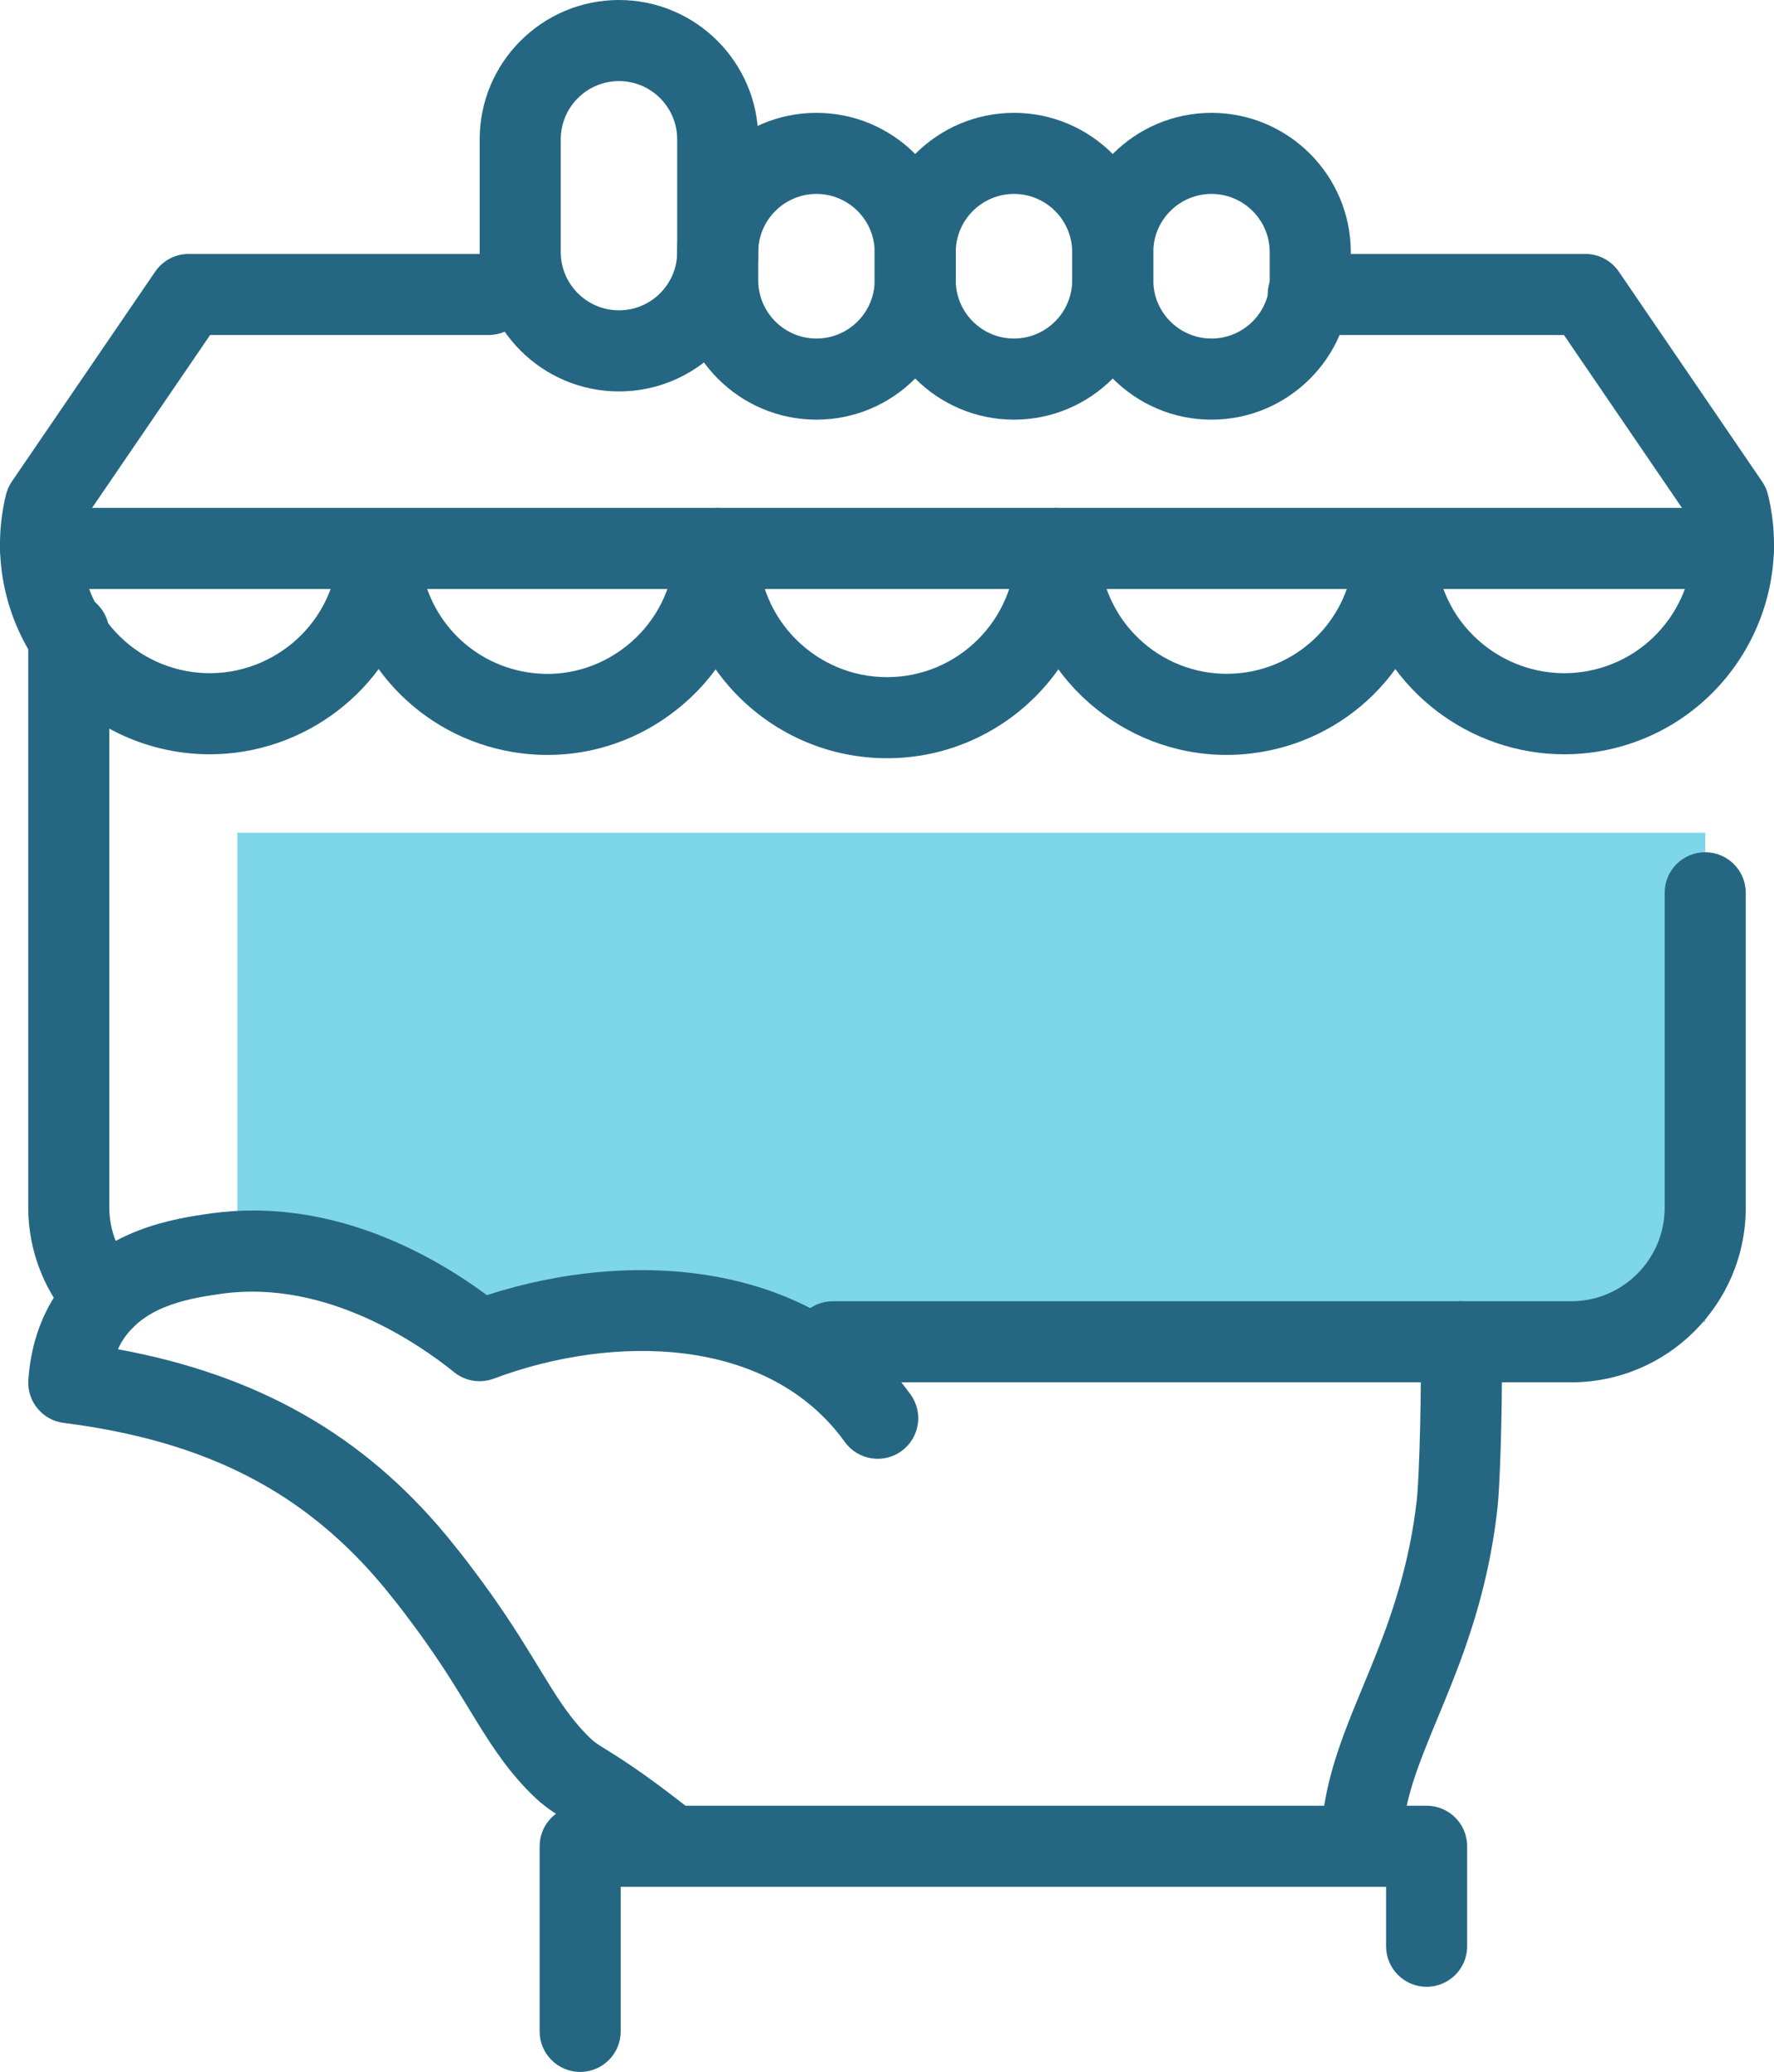
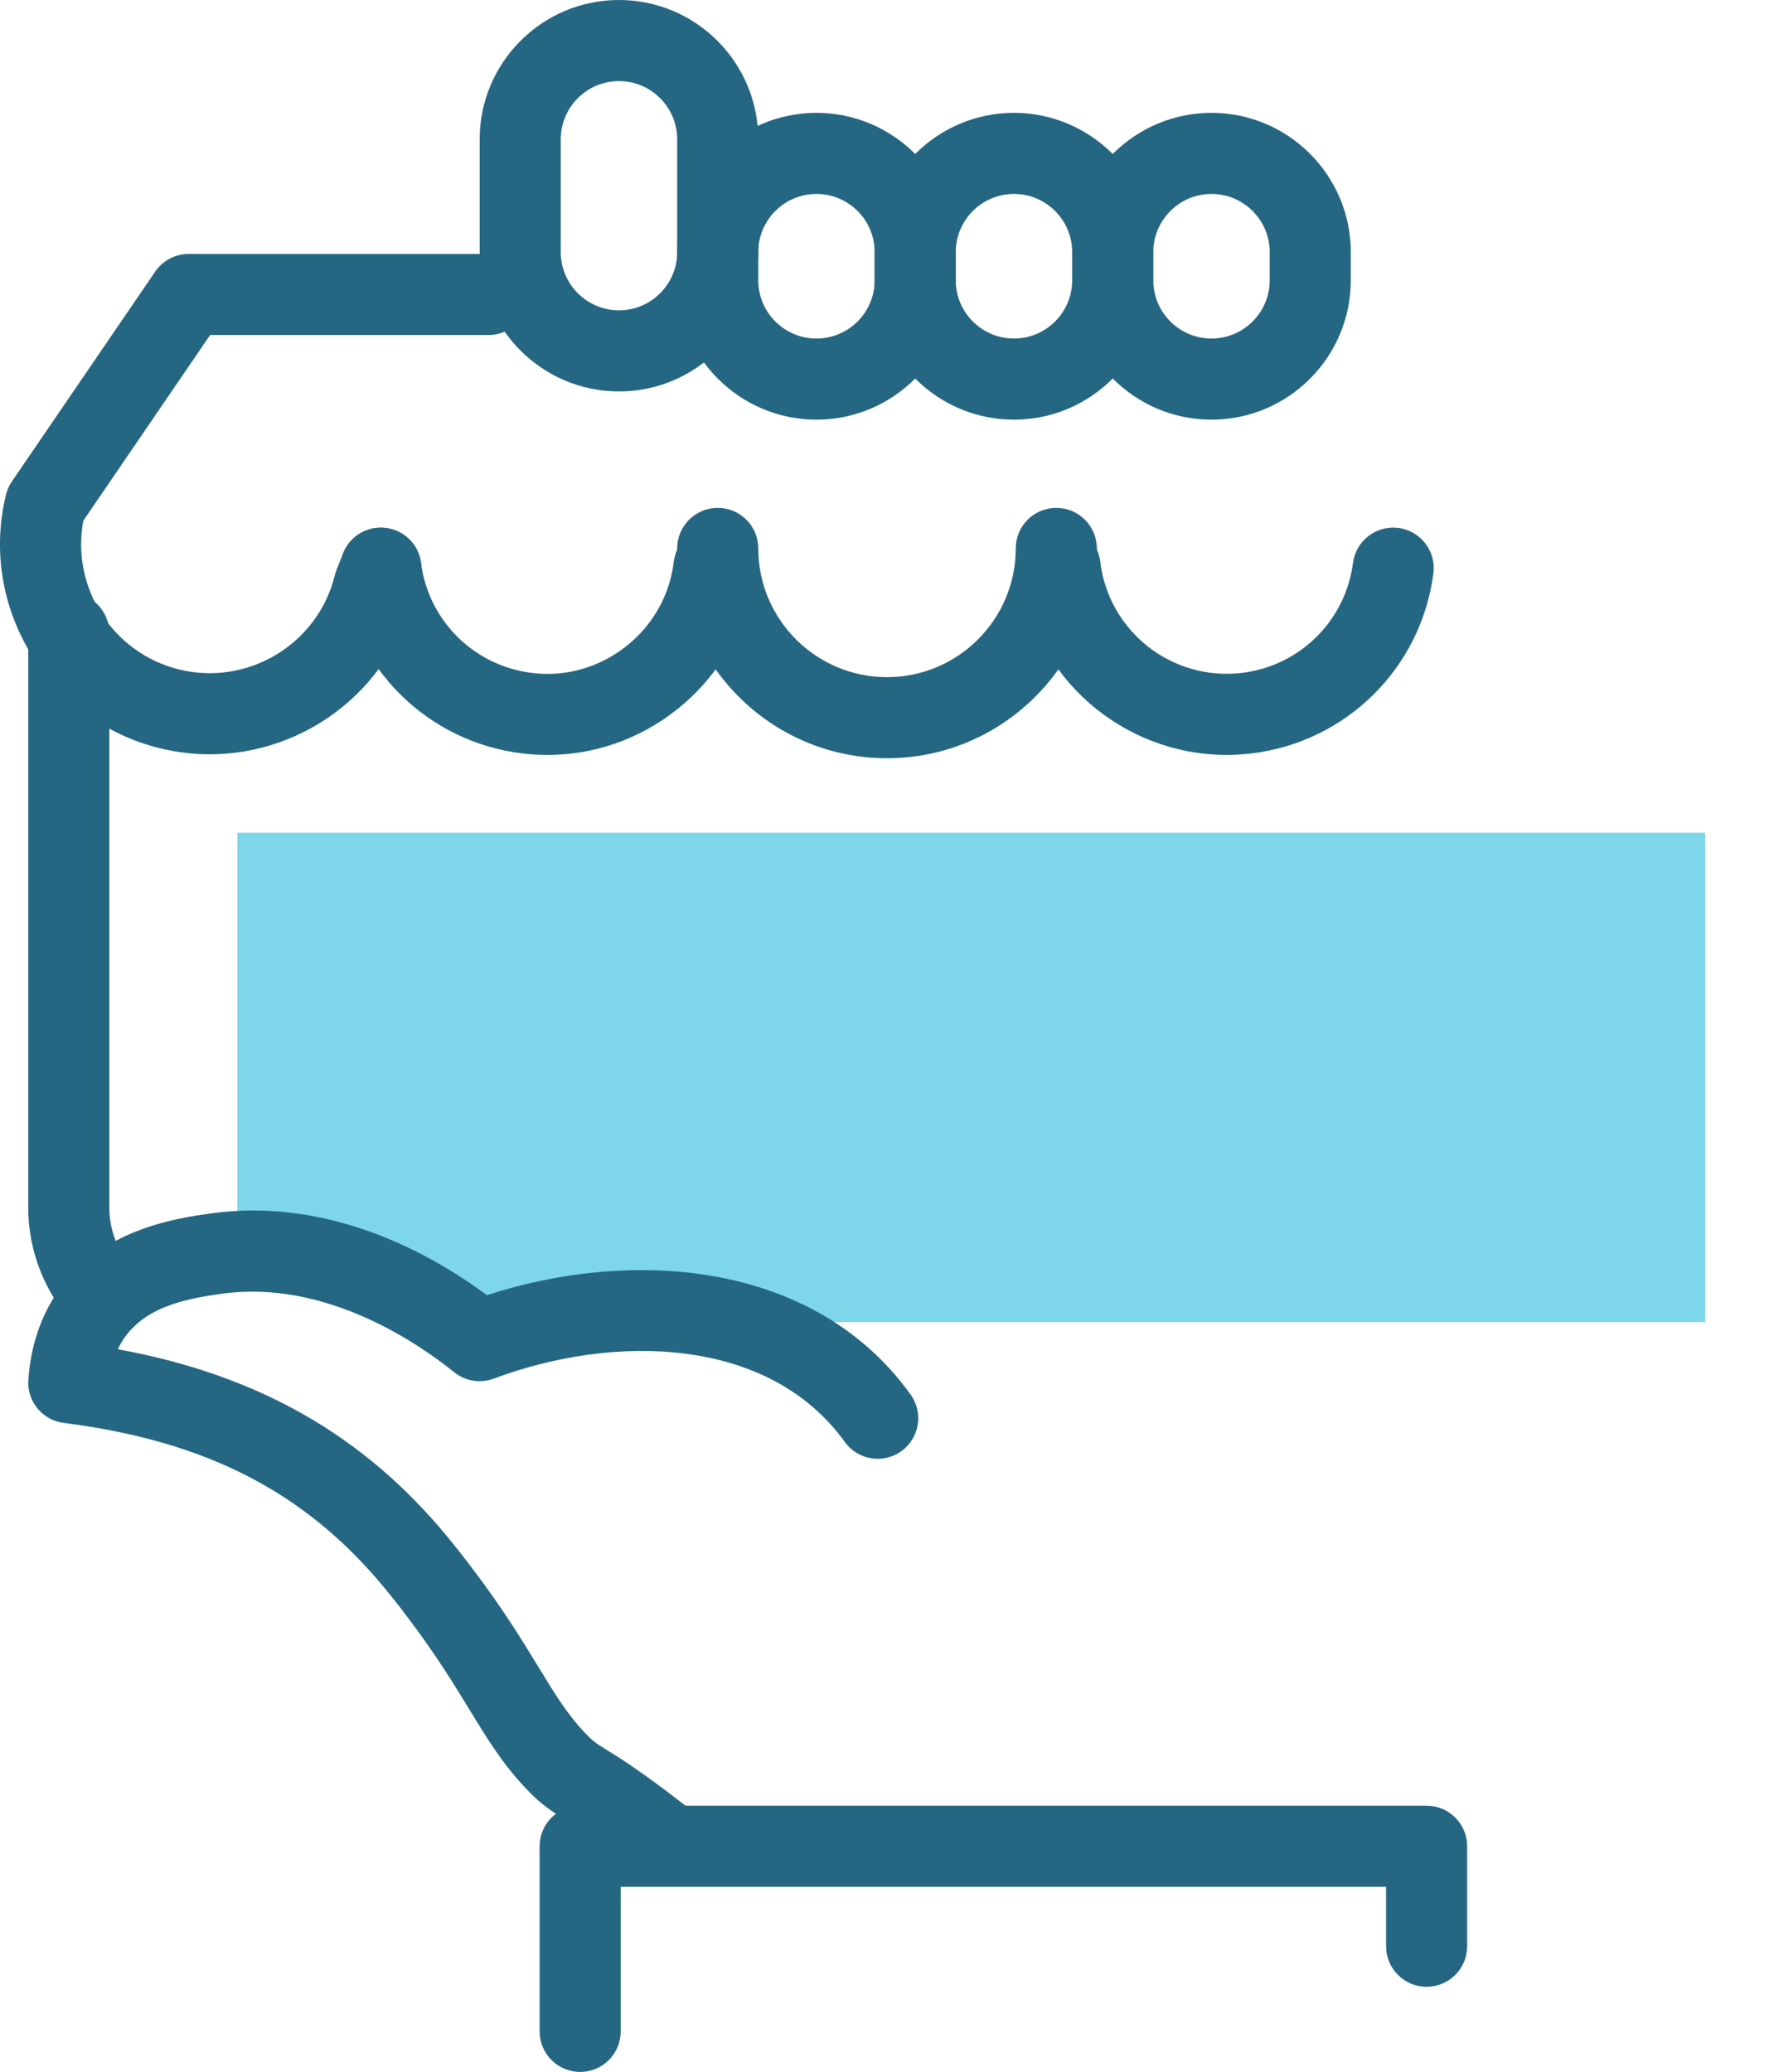
<svg xmlns="http://www.w3.org/2000/svg" version="1.1" x="0px" y="0px" width="85.105px" height="99.399px" viewBox="0 0 85.105 99.399" style="enable-background:new 0 0 85.105 99.399;" xml:space="preserve">
  <style type="text/css">
	.st0{fill:#7DD6EA;}
	.st1{fill:#256782;}
</style>
  <defs>
</defs>
  <g>
    <g>
      <path class="st0" d="M11.385,39.95v20.213c0.265-0.079,0.538-0.142,0.821-0.168c2.817-0.263,5.554,1.461,7.659,3.432h61.941V39.95    H11.385z" />
    </g>
    <g>
      <g>
        <path class="st1" d="M29.695,18.779c-3.685,0-6.683-2.998-6.683-6.683V6.683C23.011,2.997,26.009,0,29.695,0     s6.682,2.997,6.682,6.683v5.414C36.377,15.782,33.38,18.779,29.695,18.779z M29.695,3.89c-1.539,0-2.793,1.253-2.793,2.792v5.414     c0,1.539,1.254,2.792,2.793,2.792s2.792-1.253,2.792-2.792V6.683C32.486,5.143,31.234,3.89,29.695,3.89z" />
      </g>
      <g>
-         <path class="st1" d="M65.313,90.518c-0.001,0-0.003,0-0.004,0c-1.074-0.002-1.944-0.875-1.941-1.95     c0.006-2.804,0.982-5.159,2.014-7.652c0.403-0.975,0.83-2.001,1.223-3.125c0.699-1.994,1.131-3.833,1.359-5.787     c0.14-1.204,0.239-5.866,0.187-7.576c-0.033-1.074,0.81-1.971,1.884-2.004c0.995-0.035,1.971,0.81,2.003,1.884     c0.055,1.752-0.033,6.621-0.211,8.146c-0.261,2.248-0.754,4.352-1.55,6.624c-0.419,1.196-0.871,2.289-1.301,3.326     c-0.957,2.312-1.713,4.139-1.717,6.174C67.255,89.65,66.386,90.518,65.313,90.518z" />
-       </g>
+         </g>
      <g>
        <path class="st1" d="M27.833,99.399c-1.074,0-1.945-0.871-1.945-1.945v-8.881c0-1.074,0.871-1.945,1.945-1.945H68.44     c1.075,0,1.945,0.871,1.945,1.945v4.797c0,1.074-0.871,1.945-1.945,1.945c-1.074,0-1.945-0.871-1.945-1.945v-2.852H29.778v6.936     C29.778,98.528,28.907,99.399,27.833,99.399z" />
      </g>
      <g>
        <path class="st1" d="M26.266,36.218c-0.4,0-0.801-0.024-1.204-0.072c-4.548-0.546-8.135-4.099-8.721-8.639     c-0.138-1.065,0.614-2.04,1.679-2.178c1.07-0.134,2.041,0.614,2.178,1.68c0.359,2.772,2.55,4.941,5.33,5.275     c1.6,0.2,3.208-0.257,4.498-1.27c1.289-1.013,2.105-2.457,2.298-4.069c0.129-1.067,1.12-1.816,2.163-1.7     c1.067,0.128,1.828,1.096,1.701,2.163c-0.318,2.643-1.652,5.01-3.758,6.664C30.643,35.475,28.491,36.218,26.266,36.218z" />
      </g>
      <g>
        <path class="st1" d="M42.553,36.376c-5.55,0-10.066-4.516-10.066-10.066c0-1.074,0.871-1.945,1.945-1.945     c1.075,0,1.945,0.871,1.945,1.945c0,3.406,2.77,6.176,6.176,6.176c3.406,0,6.176-2.77,6.176-6.176     c0-1.074,0.871-1.945,1.945-1.945c1.074,0,1.945,0.871,1.945,1.945C52.619,31.86,48.102,36.376,42.553,36.376z" />
      </g>
      <g>
        <path class="st1" d="M58.844,36.217c-4.988,0-9.316-3.737-9.925-8.809c-0.128-1.067,0.632-2.036,1.699-2.164     c1.076-0.117,2.036,0.632,2.164,1.699c0.401,3.346,3.436,5.739,6.798,5.339c2.778-0.334,4.969-2.503,5.328-5.275     c0.137-1.066,1.115-1.816,2.178-1.68c1.065,0.138,1.817,1.113,1.679,2.178c-0.587,4.541-4.173,8.093-8.72,8.639     C59.641,36.193,59.24,36.217,58.844,36.217z" />
      </g>
      <g>
-         <path class="st1" d="M83.16,28.255H1.947c-1.074,0-1.945-0.871-1.945-1.945s0.871-1.945,1.945-1.945H83.16     c1.074,0,1.945,0.871,1.945,1.945S84.234,28.255,83.16,28.255z" />
-       </g>
+         </g>
      <g>
-         <path class="st1" d="M75.045,36.187c-4.492,0.001-8.585-3.028-9.753-7.546l-0.265-0.666c-0.397-0.998,0.093-2.129,1.091-2.525     c1.001-0.399,2.126,0.091,2.526,1.09l0.312,0.785c0.033,0.084,0.061,0.17,0.082,0.256c0.805,3.308,4.161,5.344,7.465,4.54     c3.198-0.78,5.207-3.938,4.606-7.14l-6.082-8.909H62.761c-1.074,0-1.945-0.871-1.945-1.945s0.871-1.945,1.945-1.945h13.293     c0.643,0,1.245,0.318,1.606,0.849l6.875,10.071c0.132,0.193,0.228,0.41,0.284,0.637c1.31,5.393-2.008,10.848-7.398,12.163     C76.627,36.094,75.829,36.187,75.045,36.187z" />
-       </g>
+         </g>
      <g>
        <path class="st1" d="M10.063,36.187c-0.784,0-1.582-0.093-2.377-0.286c-5.392-1.315-8.711-6.771-7.401-12.163     c0.056-0.228,0.152-0.444,0.284-0.638L7.446,13.03c0.362-0.53,0.963-0.848,1.606-0.848h14.388c1.074,0,1.945,0.871,1.945,1.945     s-0.871,1.945-1.945,1.945H10.08l-6.083,8.909c-0.6,3.201,1.41,6.36,4.609,7.14c3.307,0.803,6.658-1.232,7.462-4.54     c0.021-0.087,0.049-0.173,0.082-0.257l0.312-0.785c0.4-1,1.53-1.482,2.526-1.09c0.998,0.396,1.488,1.526,1.091,2.525     l-0.264,0.666C18.646,33.159,14.554,36.187,10.063,36.187z" />
      </g>
      <g>
        <path class="st1" d="M39.168,20.133c-3.685,0-6.682-2.998-6.682-6.683v-1.353c0-3.685,2.997-6.683,6.682-6.683     c3.685,0,6.684,2.998,6.684,6.683v1.353C45.852,17.135,42.853,20.133,39.168,20.133z M39.168,9.304     c-1.539,0-2.792,1.253-2.792,2.792v1.353c0,1.539,1.252,2.792,2.792,2.792c1.539,0,2.793-1.253,2.793-2.792v-1.353     C41.961,10.557,40.708,9.304,39.168,9.304z" />
      </g>
      <g>
        <path class="st1" d="M48.643,20.133c-3.685,0-6.682-2.998-6.682-6.683v-1.353c0-3.685,2.997-6.683,6.682-6.683     c3.685,0,6.683,2.998,6.683,6.683v1.353C55.327,17.135,52.329,20.133,48.643,20.133z M48.643,9.304     c-1.539,0-2.792,1.253-2.792,2.792v1.353c0,1.539,1.252,2.792,2.792,2.792c1.539,0,2.793-1.253,2.793-2.792v-1.353     C51.437,10.557,50.183,9.304,48.643,9.304z" />
      </g>
      <g>
        <path class="st1" d="M58.119,20.133c-3.685,0-6.682-2.998-6.682-6.683v-1.353c0-3.685,2.997-6.683,6.682-6.683     c3.685,0,6.683,2.998,6.683,6.683v1.353C64.802,17.135,61.804,20.133,58.119,20.133z M58.119,9.304     c-1.539,0-2.792,1.253-2.792,2.792v1.353c0,1.539,1.252,2.792,2.792,2.792c1.539,0,2.793-1.253,2.793-2.792v-1.353     C60.912,10.557,59.658,9.304,58.119,9.304z" />
      </g>
      <g>
-         <path class="st1" d="M75.378,66.316H39.952c-1.074,0-1.945-0.871-1.945-1.945c0-1.074,0.871-1.945,1.945-1.945h35.425     c2.472,0,4.483-2.012,4.483-4.485v-15.11c0-1.075,0.871-1.945,1.945-1.945c1.074,0,1.945,0.871,1.945,1.945v15.11     C83.751,62.56,79.994,66.316,75.378,66.316z" />
-       </g>
+         </g>
      <g>
        <path class="st1" d="M5.029,64.232c-0.523,0-1.044-0.21-1.428-0.624c-1.448-1.566-2.246-3.579-2.246-5.667V30.37     c0-1.074,0.871-1.945,1.945-1.945s1.945,0.871,1.945,1.945v27.572c0,1.106,0.43,2.18,1.213,3.024     c0.729,0.789,0.681,2.02-0.108,2.749C5.975,64.061,5.501,64.232,5.029,64.232z" />
      </g>
      <g>
        <path class="st1" d="M32.21,90.518c-0.424,0-0.85-0.137-1.208-0.422c-0.448-0.356-0.909-0.713-1.398-1.082     c-1.354-1.017-2.047-1.446-2.553-1.76c-0.681-0.422-1.1-0.696-1.81-1.442c-1.126-1.182-1.866-2.395-2.723-3.799     c-0.757-1.242-1.616-2.649-2.98-4.445c-0.339-0.461-0.711-0.922-1.109-1.41c-3.805-4.59-8.55-7.029-15.373-7.895     c-1.021-0.13-1.766-1.033-1.696-2.061c0.108-1.599,0.581-3.021,1.404-4.229c2.096-3.011,5.647-3.518,7.355-3.762     c5.649-0.773,10.452,1.867,13.242,3.922c6.978-2.265,15.698-1.662,20.324,4.77c0.628,0.872,0.428,2.087-0.442,2.715     c-0.875,0.629-2.088,0.429-2.716-0.443c-3.659-5.084-11.091-5.189-16.837-3.037c-0.646,0.243-1.369,0.124-1.904-0.308     c-1.685-1.36-6.127-4.443-11.104-3.77c-1.441,0.207-3.597,0.514-4.716,2.121c-0.117,0.17-0.22,0.353-0.31,0.548     c6.705,1.229,11.756,4.106,15.776,8.957c0.451,0.553,0.863,1.066,1.22,1.551c1.468,1.93,2.421,3.493,3.187,4.749     c0.801,1.312,1.378,2.26,2.219,3.142c0.4,0.421,0.523,0.497,1.041,0.818c0.536,0.333,1.348,0.835,2.846,1.96     c0.518,0.393,1.003,0.767,1.476,1.142c0.84,0.668,0.982,1.891,0.314,2.733C33.351,90.266,32.783,90.518,32.21,90.518z" />
      </g>
    </g>
  </g>
</svg>